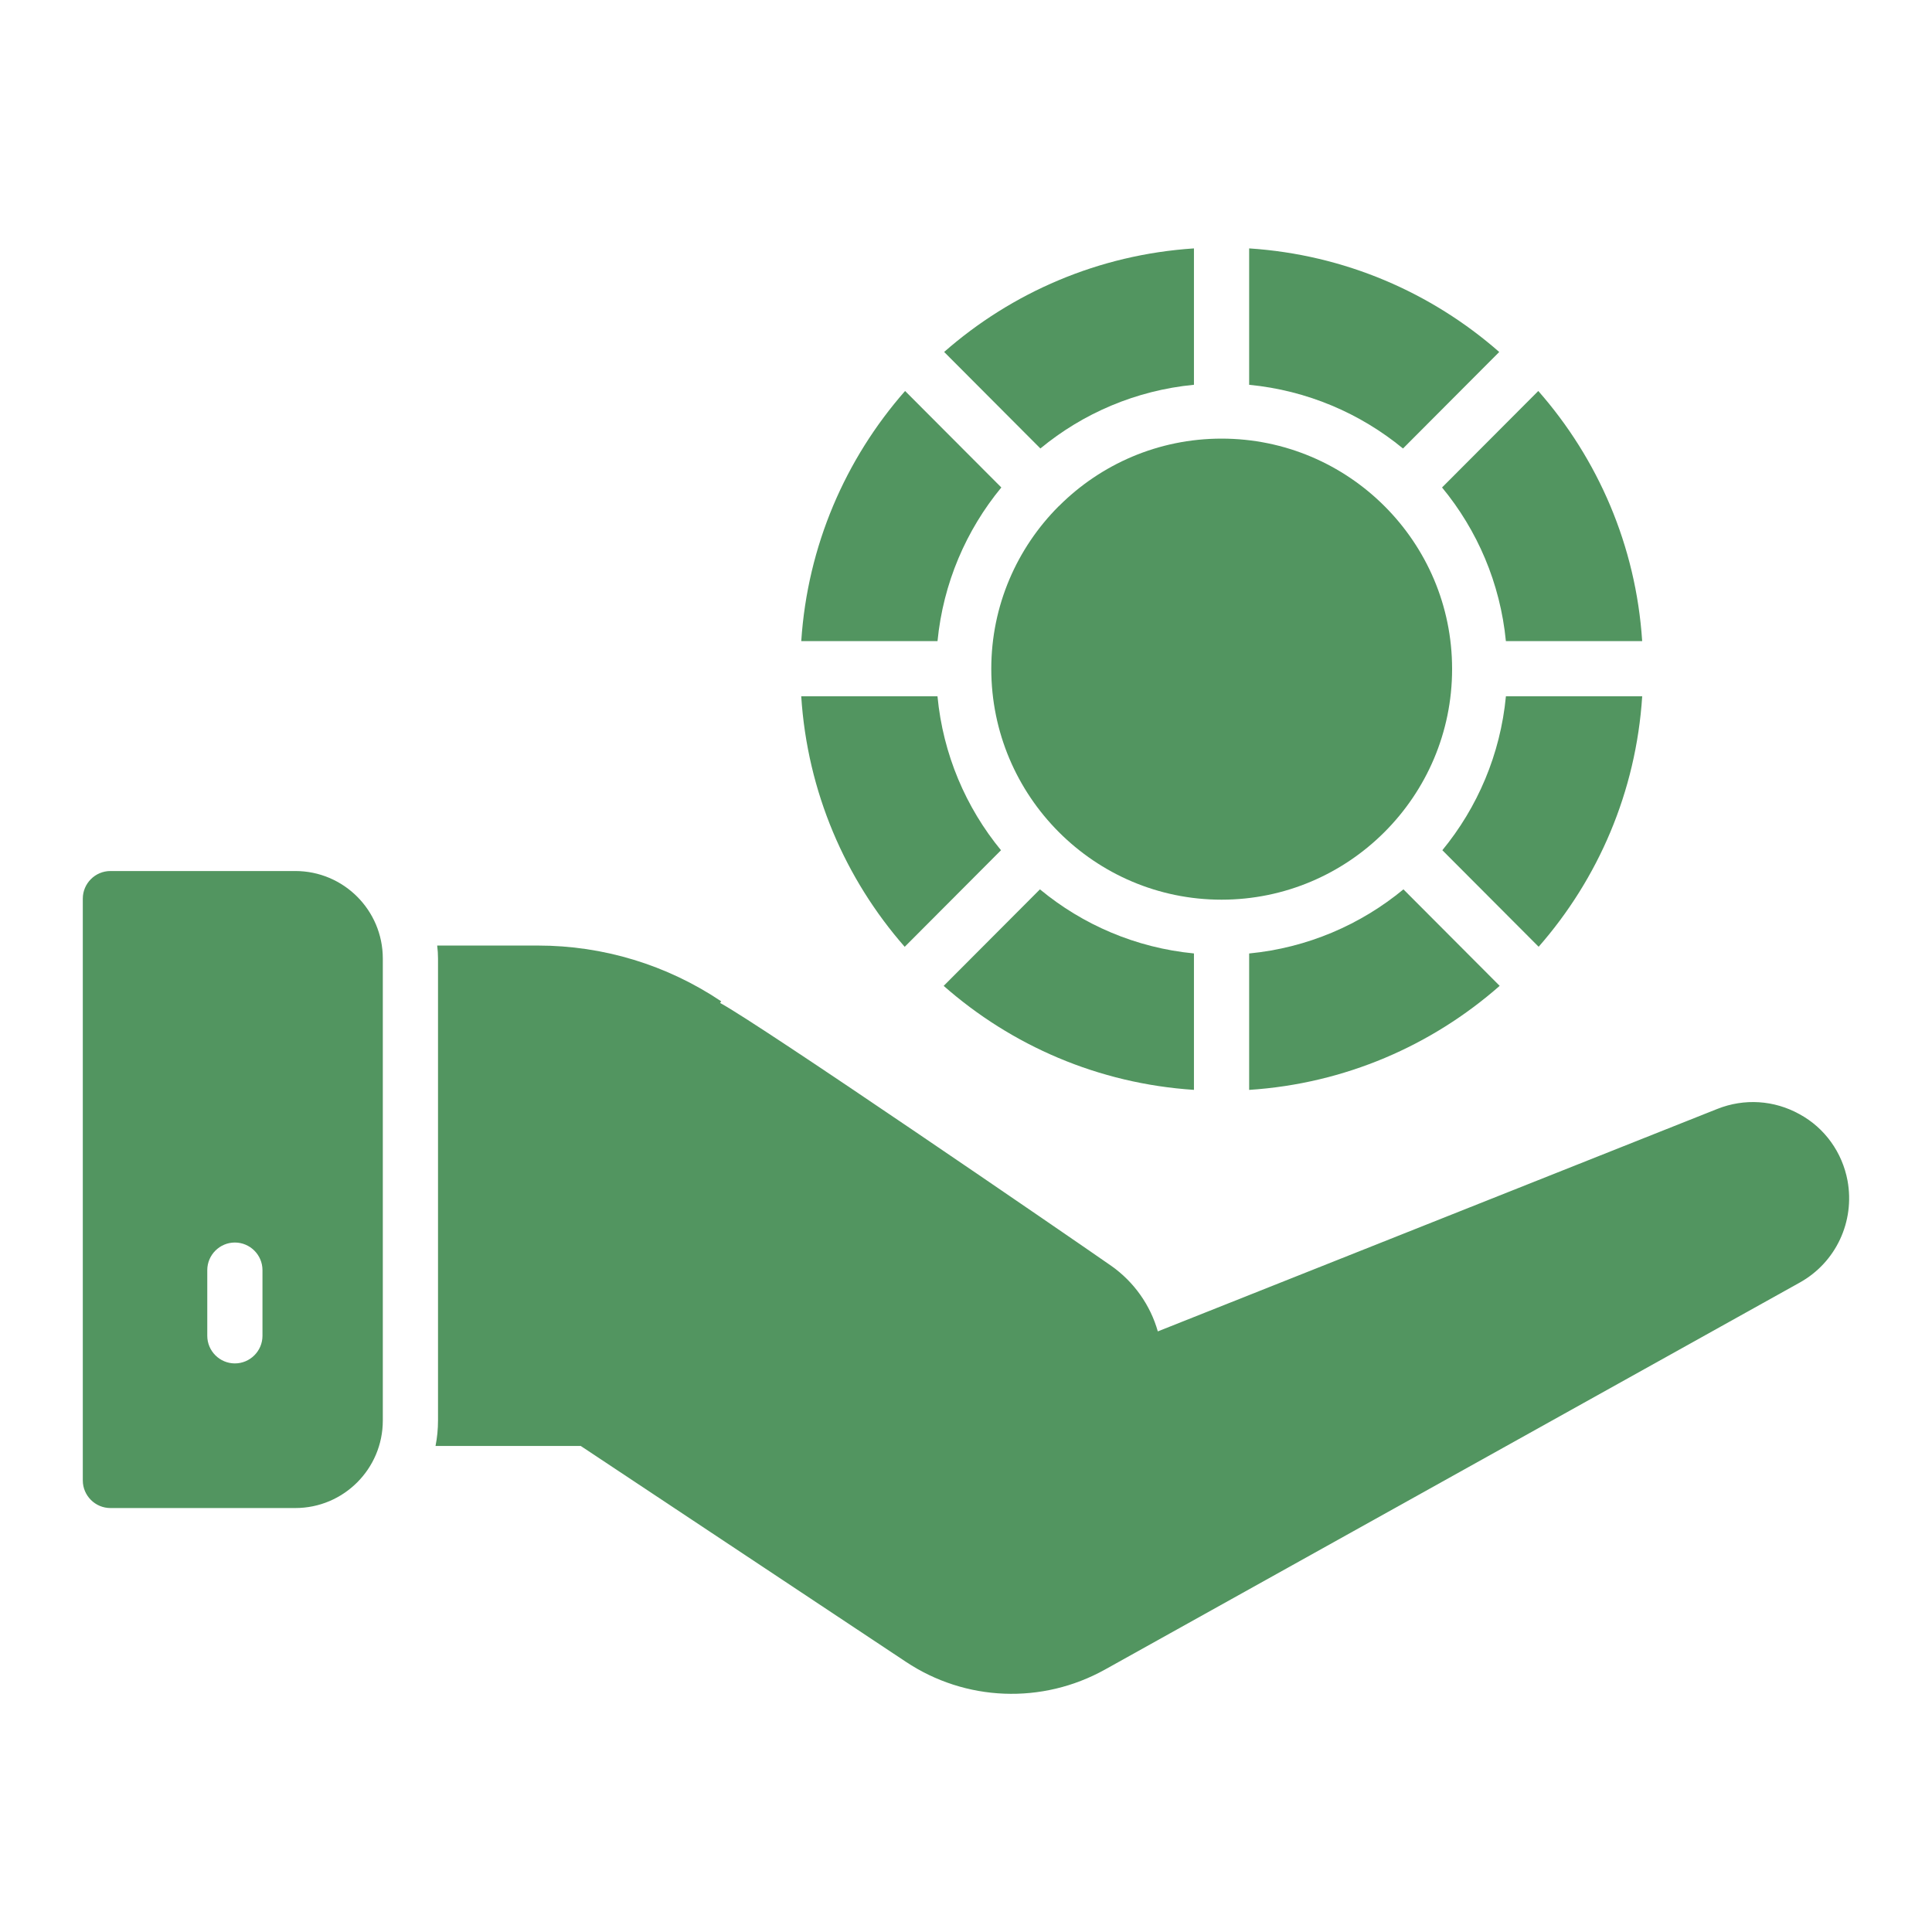
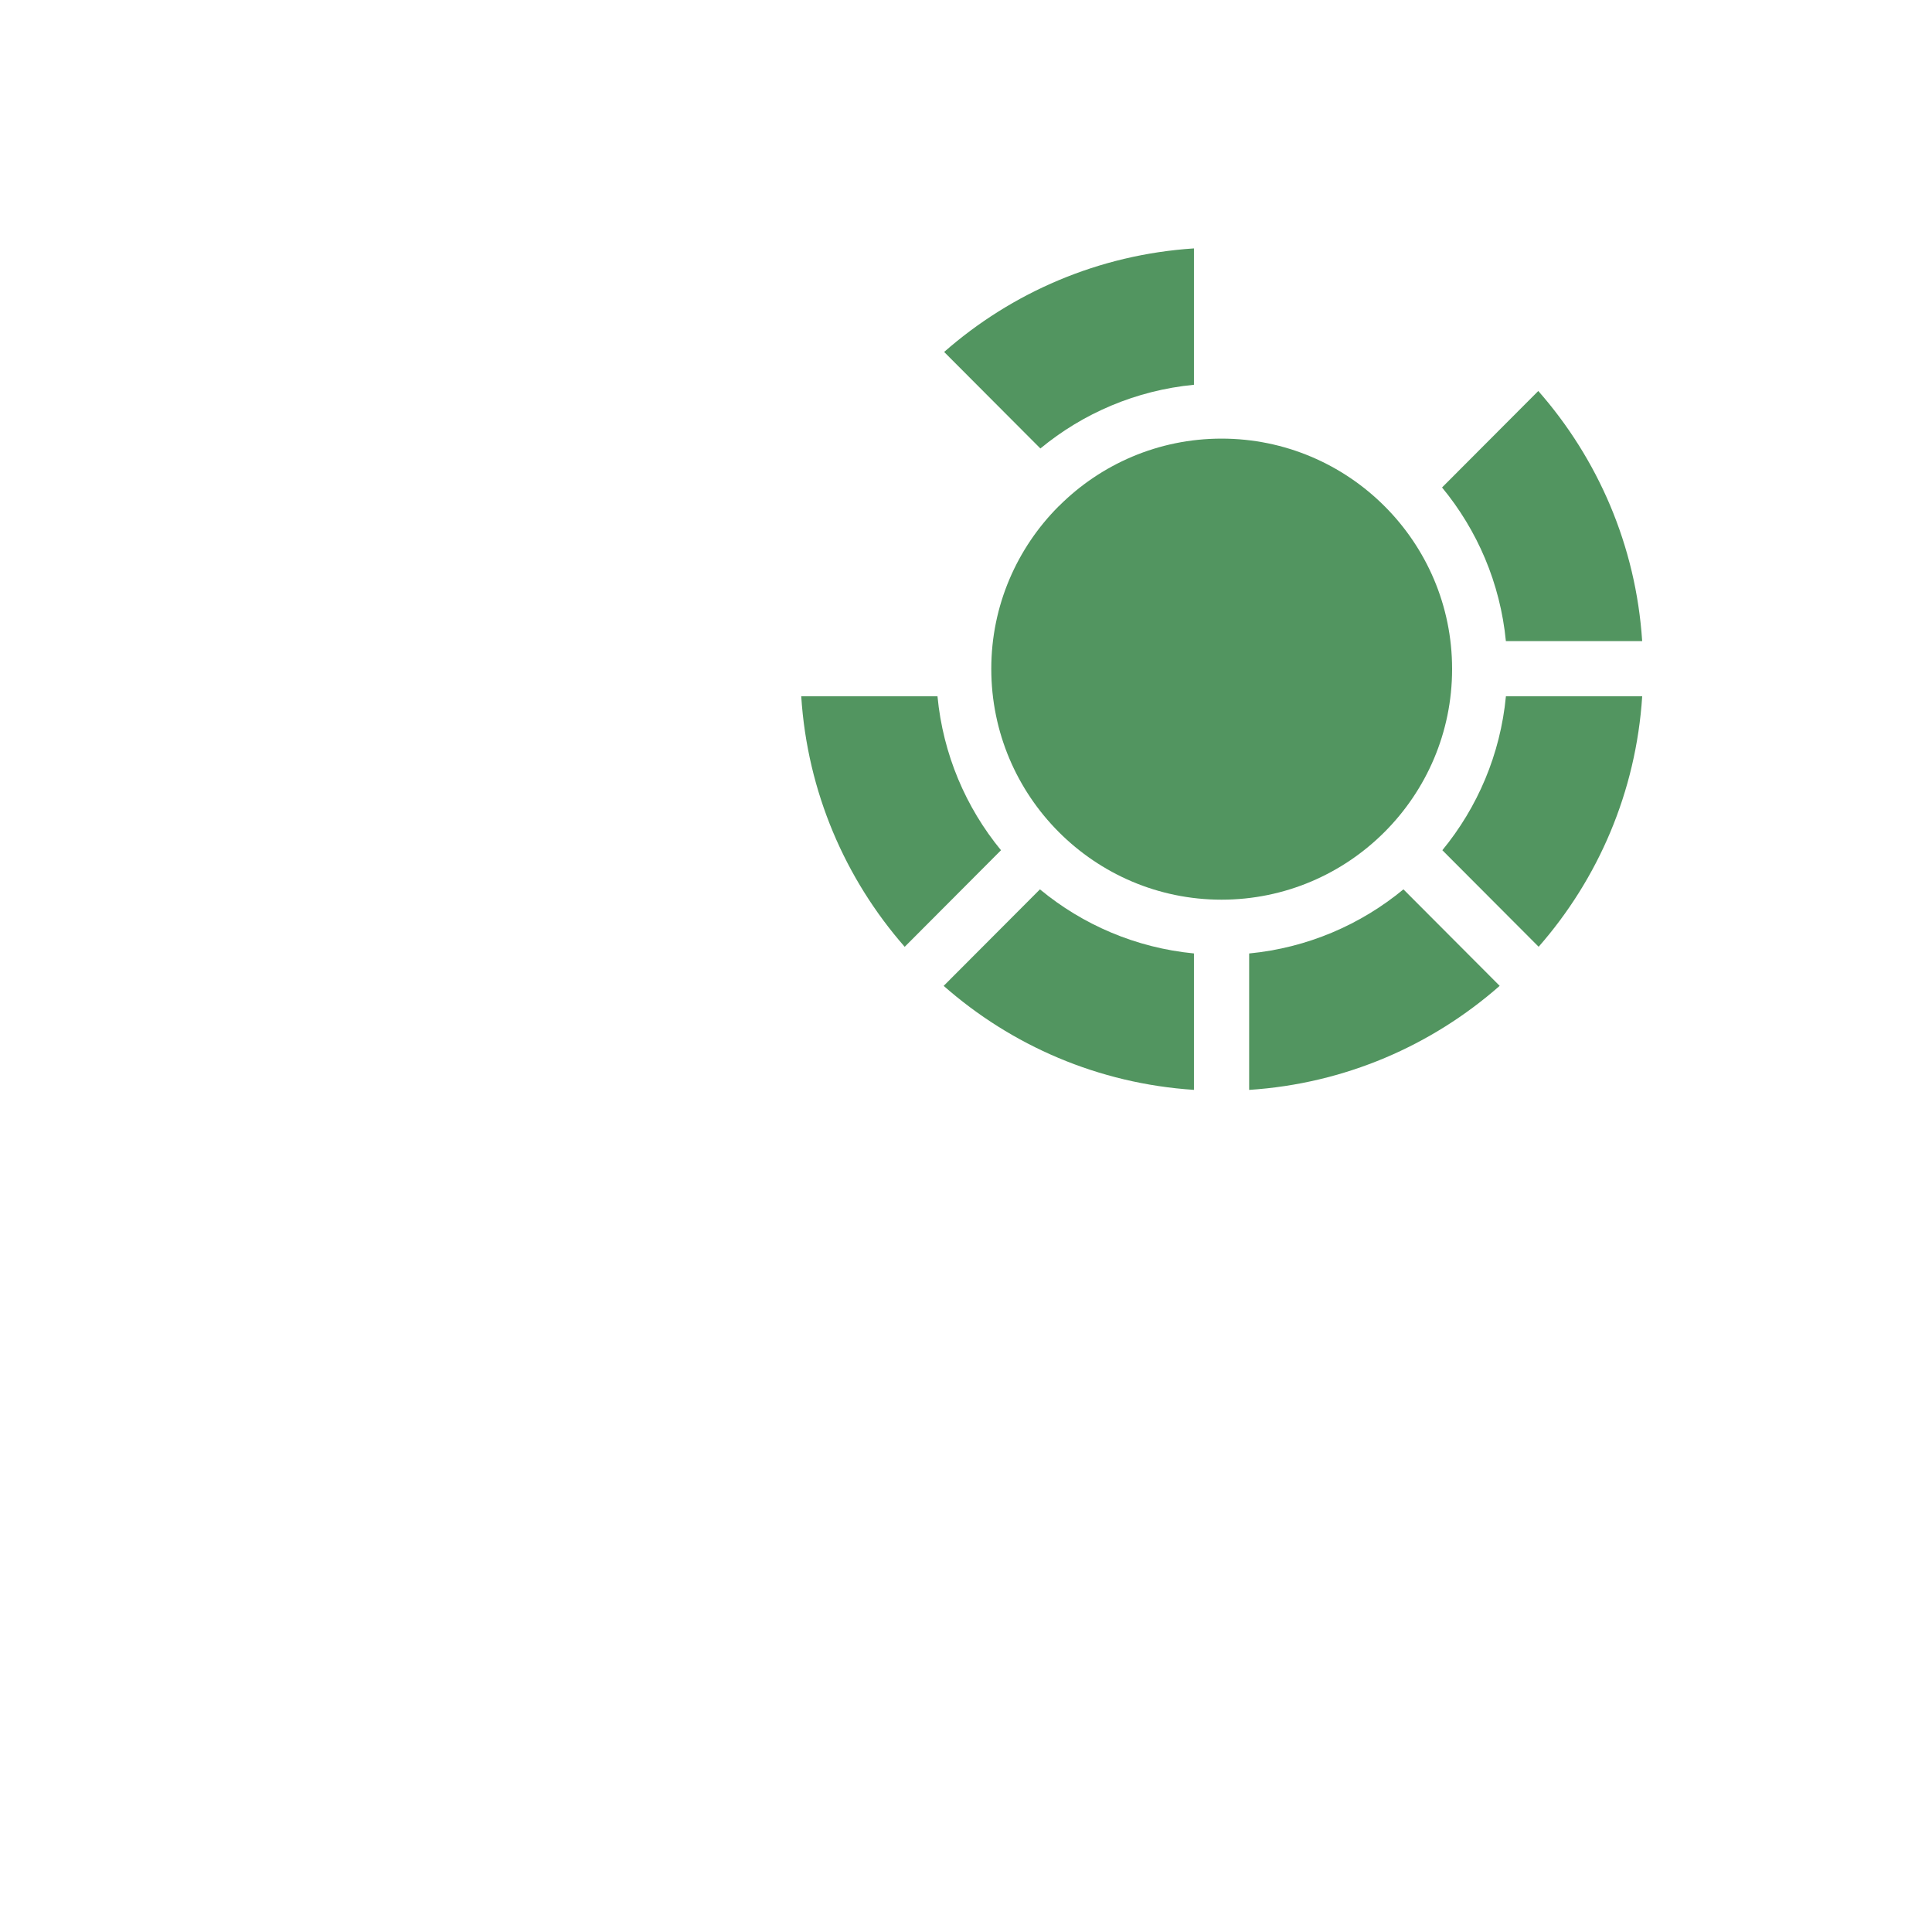
<svg xmlns="http://www.w3.org/2000/svg" width="70" height="70" viewBox="0 0 70 70" fill="none">
-   <path d="M10.7 31.559H4C3.45 31.559 3 32.009 3 32.559V53.639C3 54.189 3.45 54.639 4 54.639H10.7C12.45 54.639 13.87 53.219 13.87 51.469V34.729C13.87 32.979 12.45 31.559 10.7 31.559ZM9.51 48.399C9.51 48.949 9.06 49.399 8.51 49.399C7.96 49.399 7.51 48.949 7.51 48.399V46.019C7.51 45.469 7.96 45.019 8.51 45.019C9.06 45.019 9.51 45.469 9.51 46.019V48.399Z" fill="#529560" />
  <path d="M38.366 18.338C38.363 18.341 38.359 18.342 38.356 18.344C36.85 19.854 35.916 21.936 35.916 24.233C35.916 28.85 39.658 32.597 44.258 32.597C48.864 32.597 52.612 28.85 52.612 24.244V24.233C52.612 21.935 51.677 19.852 50.167 18.342C50.167 18.342 50.164 18.34 50.162 18.339C50.16 18.338 50.159 18.334 50.159 18.334C48.647 16.826 46.56 15.892 44.259 15.892C41.964 15.892 39.882 16.824 38.373 18.33C38.369 18.331 38.369 18.335 38.366 18.338Z" fill="#529560" />
-   <path d="M36.28 17.662L32.793 14.166C30.636 16.622 29.259 19.767 29.031 23.229H33.968C34.173 21.126 35.007 19.206 36.28 17.662Z" fill="#529560" />
  <path d="M36.268 30.806C34.996 29.257 34.167 27.333 33.967 25.228H29.03C29.253 28.695 30.625 31.845 32.779 34.305L36.268 30.806Z" fill="#529560" />
  <path d="M59.5 25.228H54.562C54.362 27.333 53.532 29.256 52.259 30.805L55.748 34.303C57.903 31.844 59.277 28.694 59.5 25.228Z" fill="#529560" />
-   <path d="M54.32 12.753C51.864 10.6 48.719 9.225 45.259 9V13.942C47.363 14.145 49.286 14.977 50.833 16.25L54.32 12.753Z" fill="#529560" />
  <path d="M45.259 34.546V39.489C48.727 39.263 51.877 37.882 54.336 35.719L50.849 32.223C49.299 33.504 47.37 34.342 45.259 34.546Z" fill="#529560" />
  <path d="M54.561 23.228H59.499C59.273 19.768 57.894 16.622 55.735 14.166L52.248 17.662C53.524 19.207 54.357 21.127 54.561 23.228Z" fill="#529560" />
  <path d="M43.259 13.941V9C39.802 9.226 36.661 10.599 34.208 12.752L37.695 16.249C39.239 14.975 41.158 14.144 43.259 13.941Z" fill="#529560" />
  <path d="M34.191 35.72C36.647 37.882 39.793 39.261 43.259 39.488V34.545C41.151 34.341 39.226 33.504 37.679 32.223L34.191 35.72Z" fill="#529560" />
-   <path d="M66.94 42.779C66.75 41.759 66.12 40.869 65.2 40.369C64.28 39.859 63.2 39.789 62.22 40.179L41.95 48.239C41.68 47.289 41.09 46.449 40.27 45.869C38.78 44.829 27.54 37.119 26.09 36.339L26.13 36.279C24.16 34.959 21.86 34.259 19.49 34.259H15.84C15.86 34.419 15.87 34.569 15.87 34.729V51.469C15.87 51.779 15.84 52.089 15.78 52.389H21.04L32.82 60.209C34.98 61.649 37.76 61.759 40.04 60.489L65.21 46.469C66.52 45.739 67.21 44.259 66.94 42.779Z" fill="#529560" />
</svg>